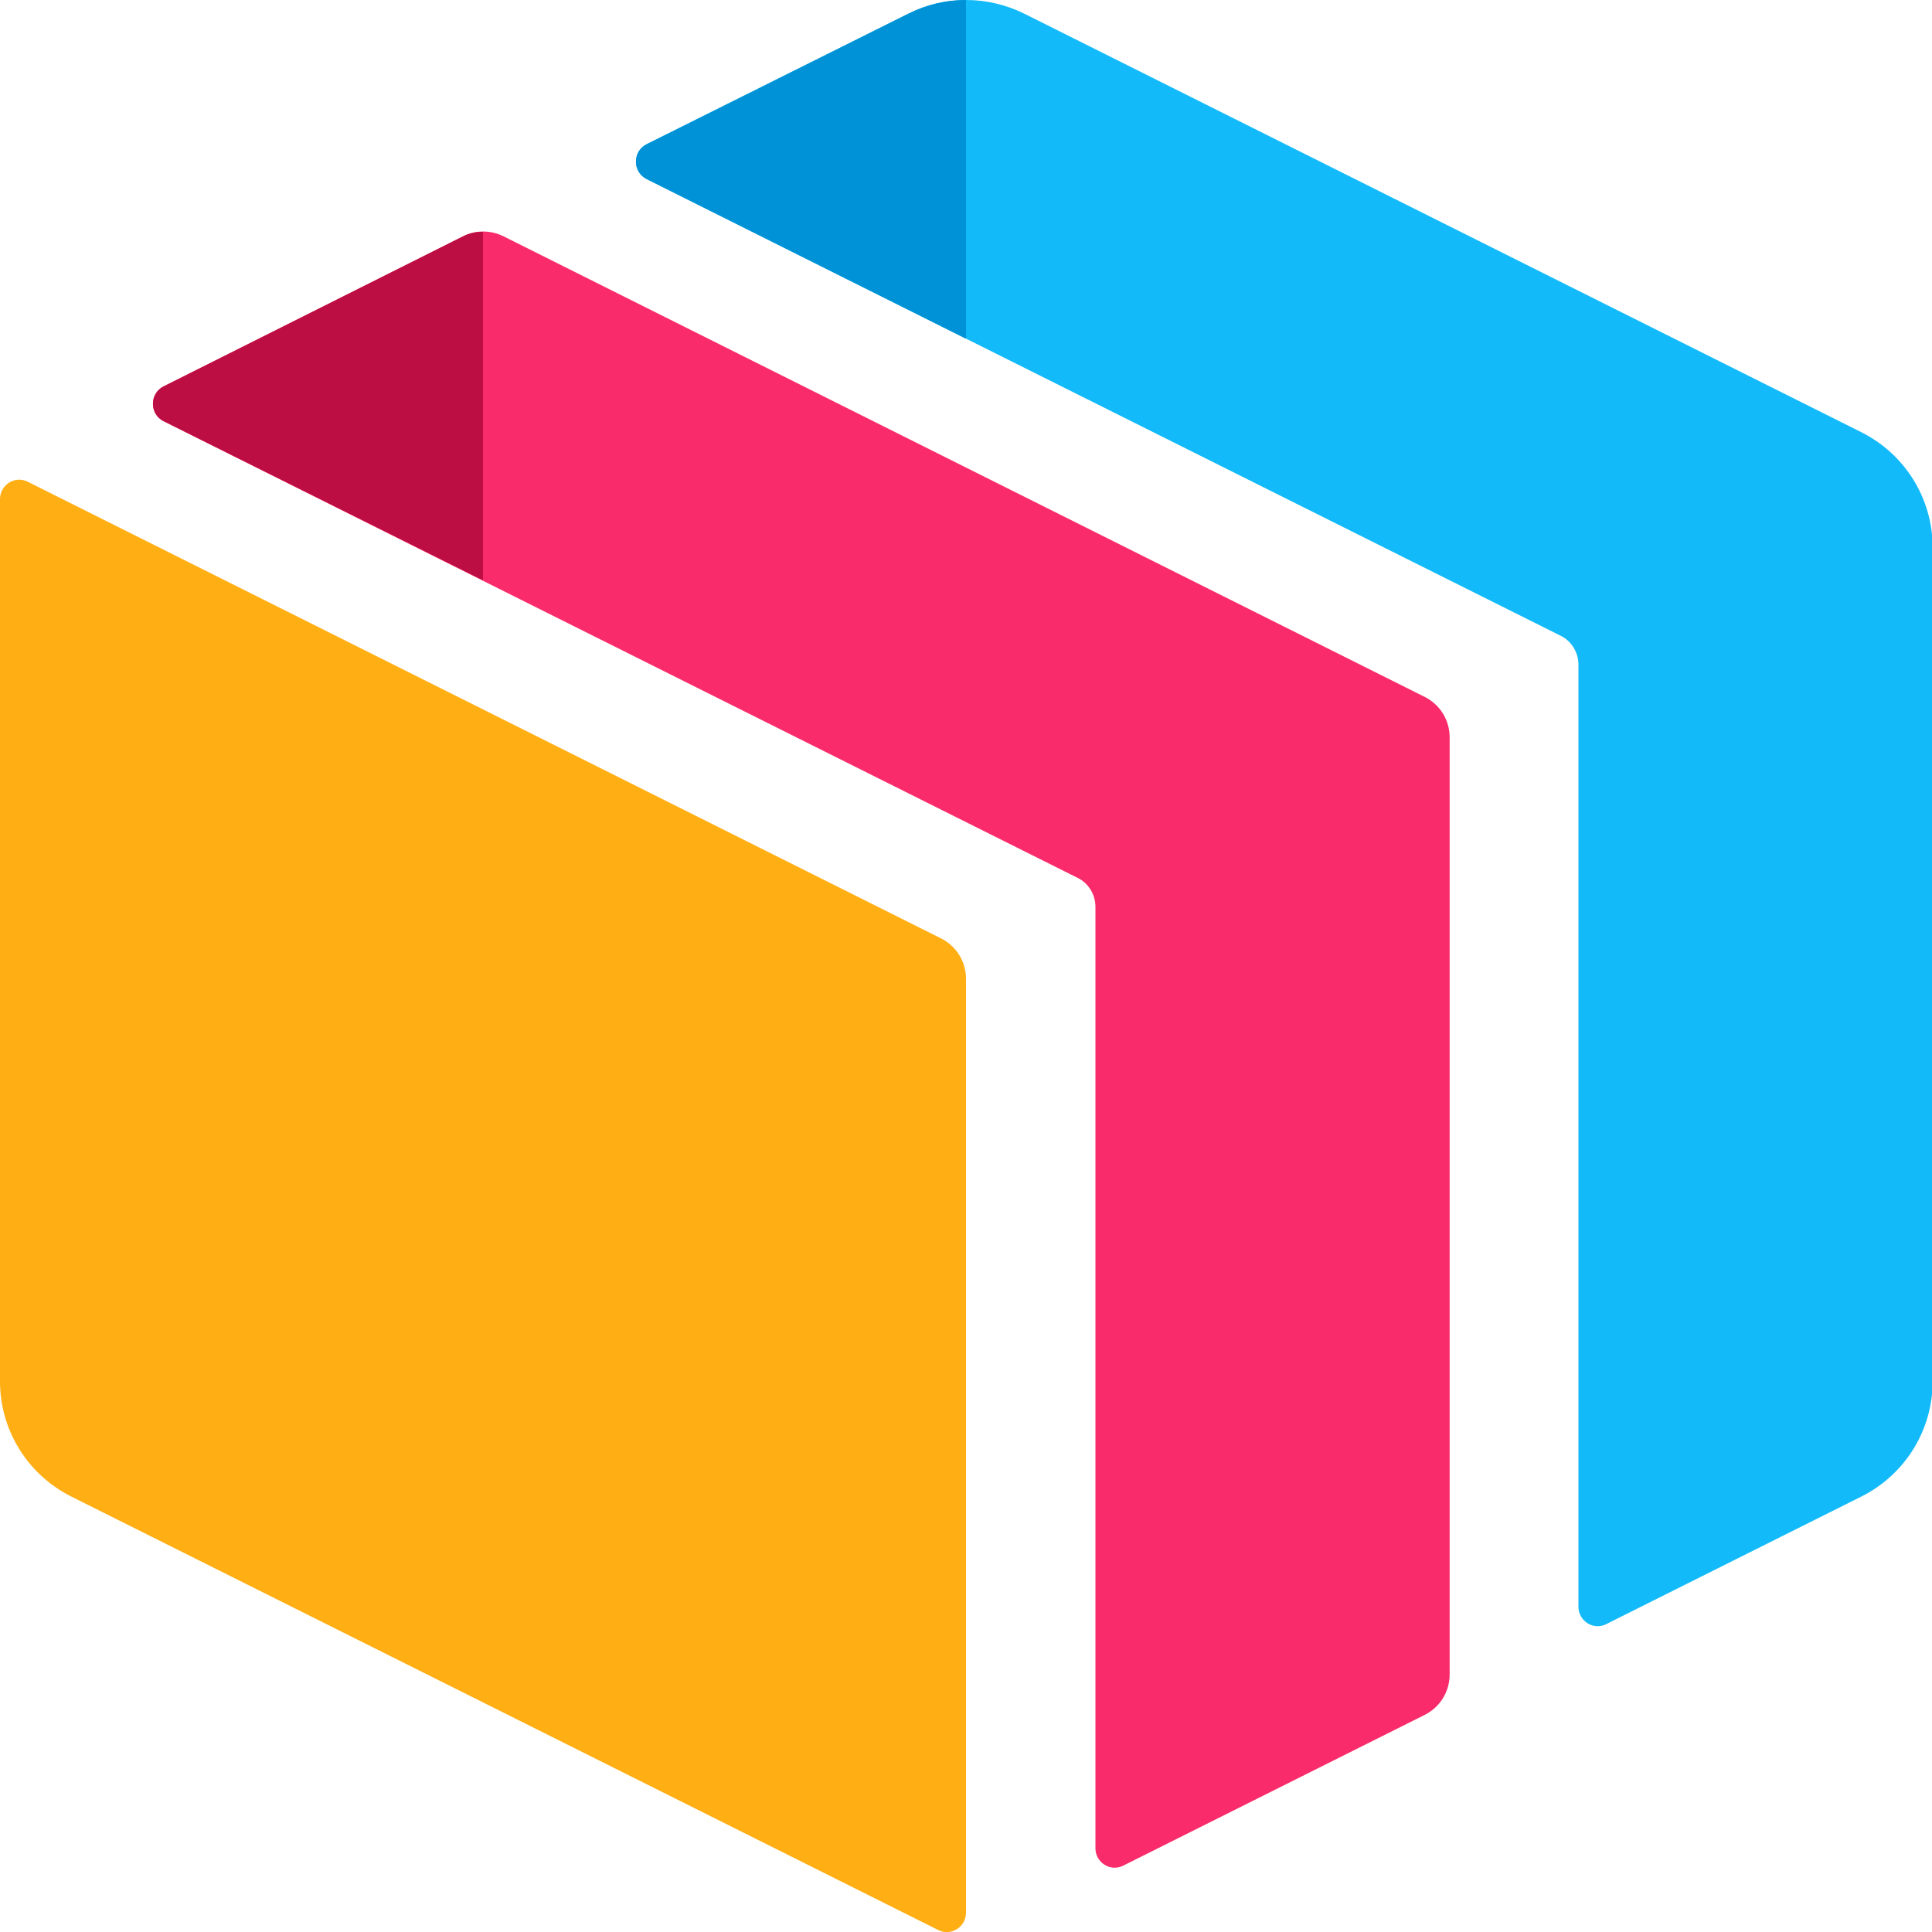
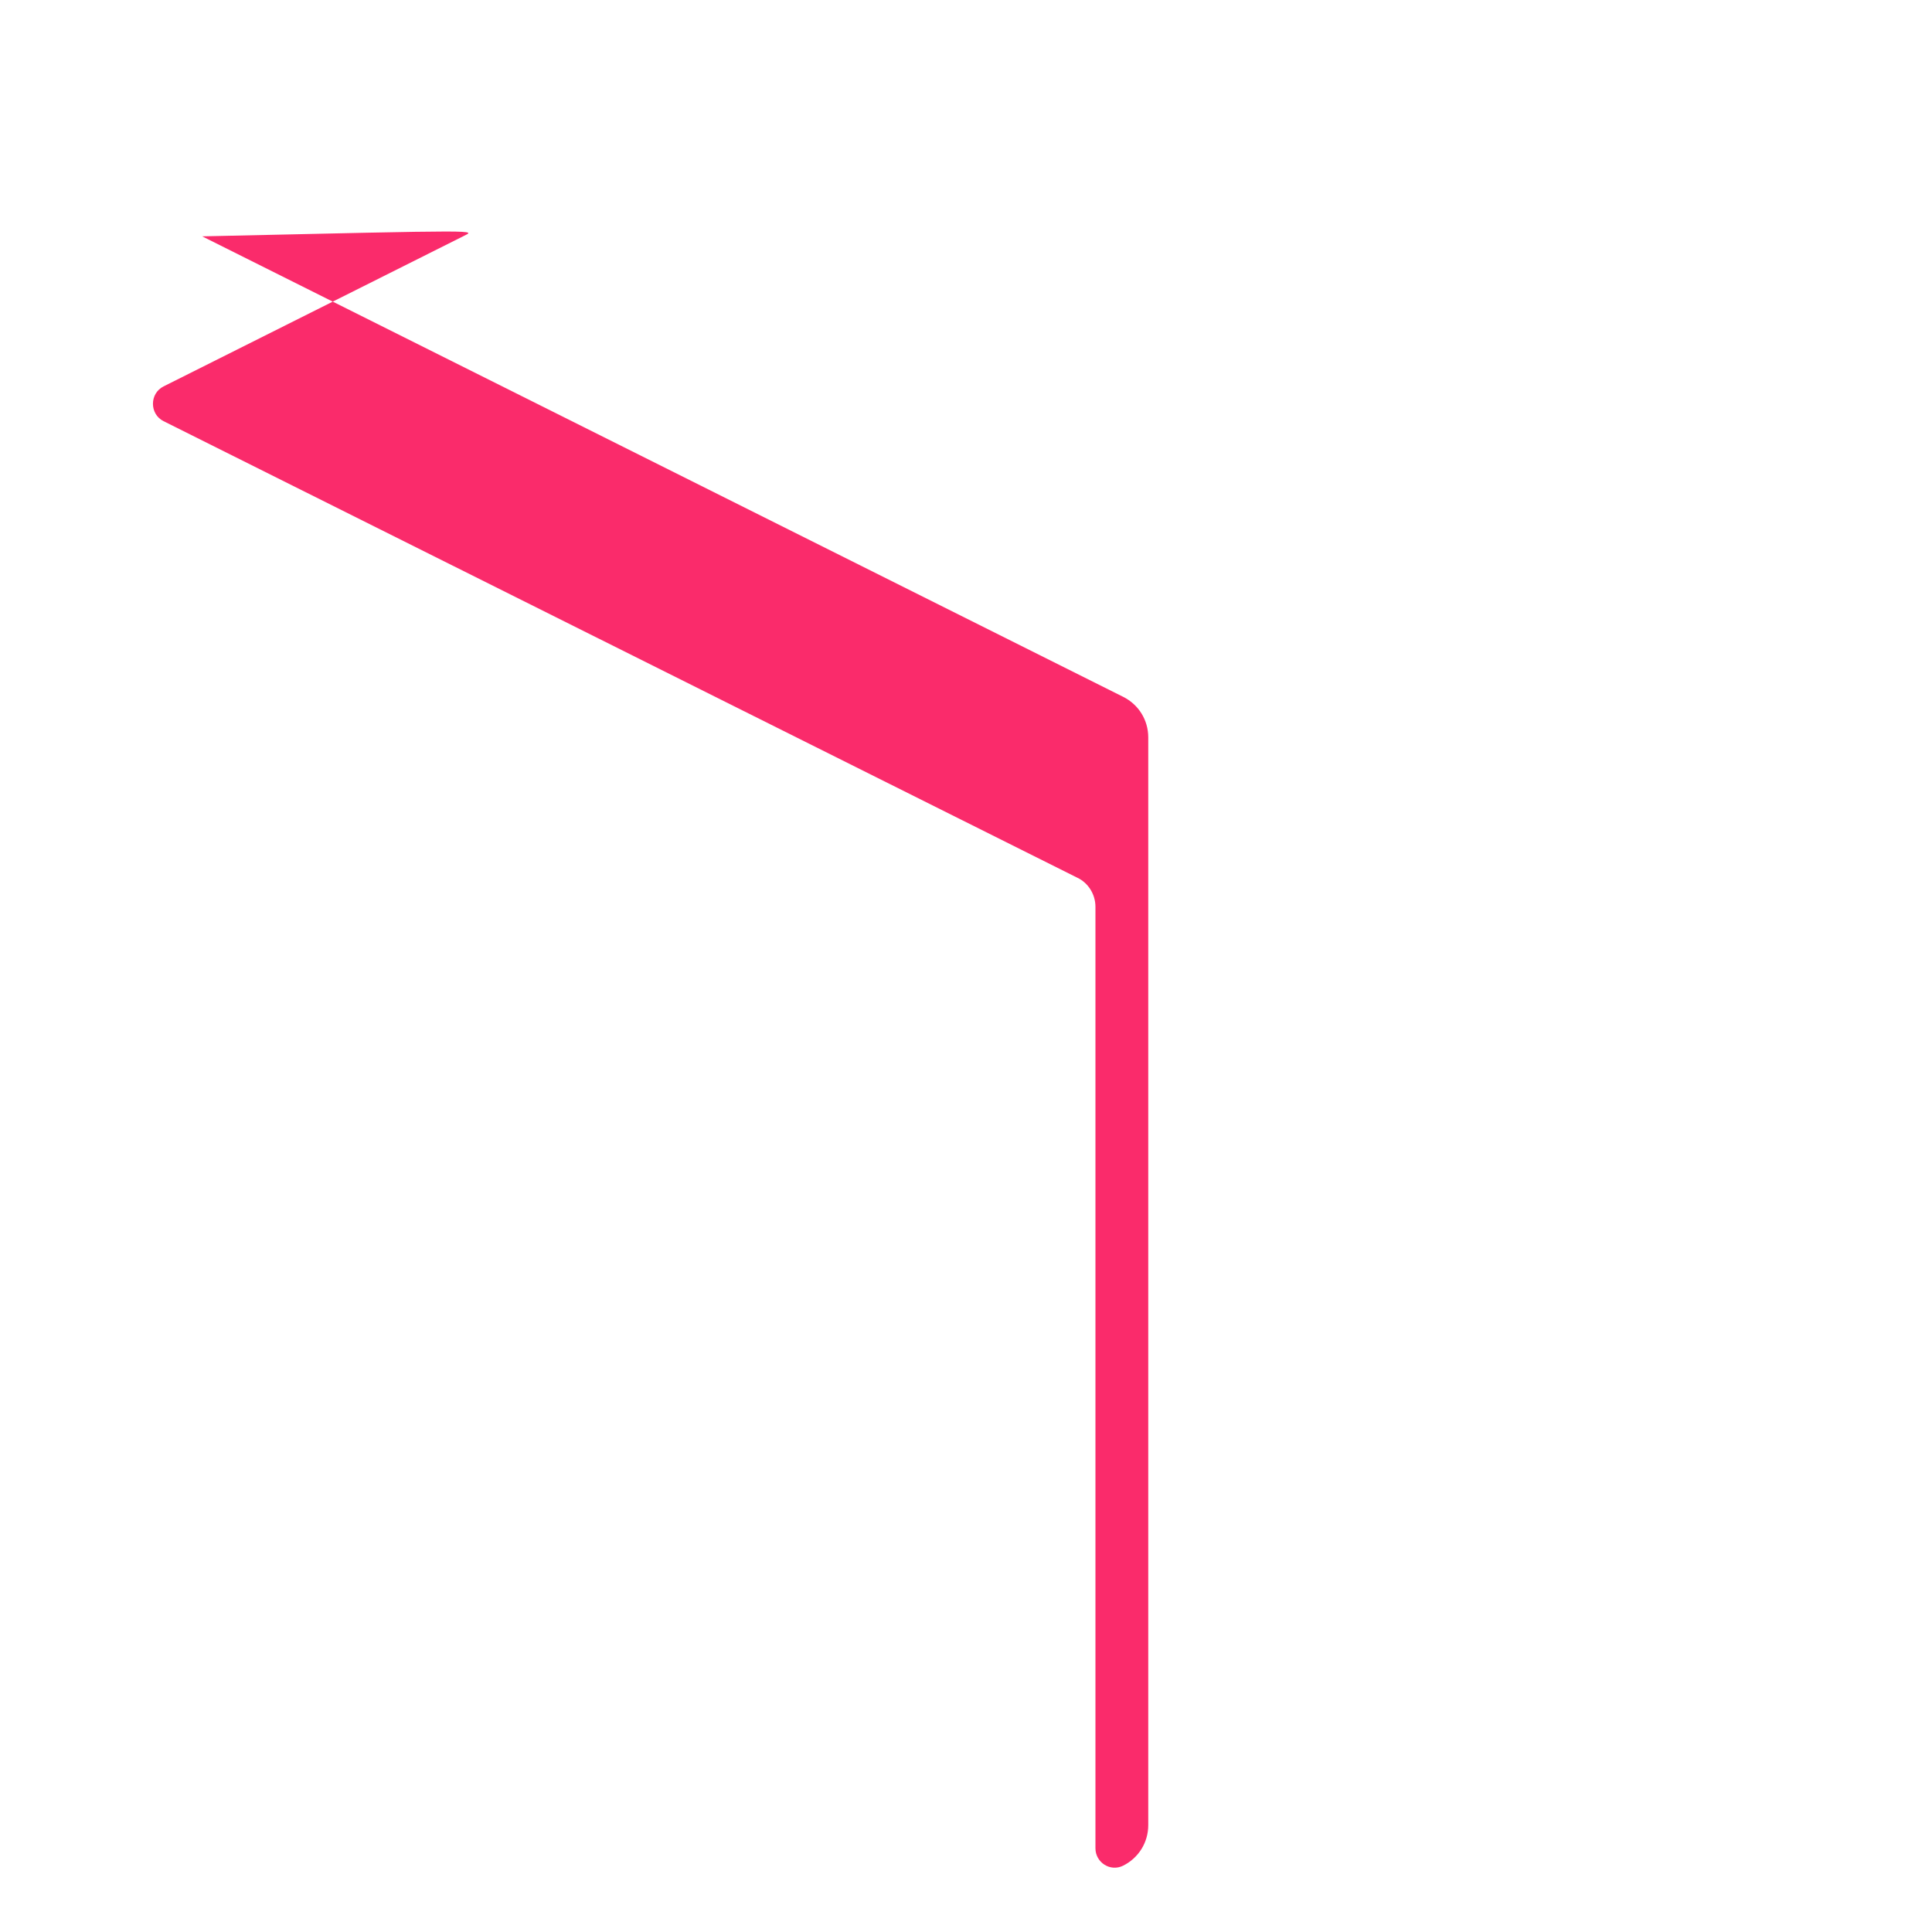
<svg xmlns="http://www.w3.org/2000/svg" version="1.1" id="sortshelf_x5F_logo" x="0px" y="0px" width="300px" height="300px" viewBox="0 0 300 300" style="enable-background:new 0 0 300 300;" xml:space="preserve">
  <style type="text/css">
	.st0{fill-rule:evenodd;clip-rule:evenodd;fill:#FFAF14;}
	.st1{fill:#FA2B6B;}
	.st2{fill:#BD0E44;}
	.st3{fill:#13BAF9;}
	.st4{fill:#0092D6;}
</style>
-   <path class="st0" d="M145.7,299.7L11.1,232.4C4.3,229,0,222.1,0,214.5v-137c0-2.2,2.3-3.7,4.3-2.7l141.8,70.9  c2.4,1.2,3.9,3.6,3.9,6.3v145C150,299.2,147.7,300.7,145.7,299.7z" />
-   <path class="st1" d="M71.9,36.7L25.4,60c-2.2,1.1-2.2,4.3,0,5.4l141.9,70.9c1.7,0.8,2.8,2.6,2.8,4.5V287c0,2.2,2.3,3.7,4.3,2.7  l46.8-23.4c2.4-1.2,3.9-3.6,3.9-6.3V114.5c0-2.7-1.5-5.1-3.9-6.3l-143-71.5C76.2,35.7,73.8,35.7,71.9,36.7z" />
-   <path class="st2" d="M75,36c-1.1,0-2.1,0.2-3.1,0.7L25.4,60c-2.2,1.1-2.2,4.3,0,5.4L75,90.1V36z" />
-   <path class="st3" d="M141.1,2.1l-40.7,20.3c-2.2,1.1-2.2,4.3,0,5.4l141.9,70.9c1.7,0.8,2.8,2.6,2.8,4.5v146.3c0,2.2,2.3,3.7,4.3,2.7  l39.6-19.8c6.8-3.4,11.1-10.3,11.1-17.9V85c0-7.6-4.3-14.5-11.1-17.9l-130-65C153.3-0.7,146.7-0.7,141.1,2.1z" />
-   <path class="st4" d="M150,0c-3.1,0-6.1,0.7-8.9,2.1l-40.7,20.3c-2.2,1.1-2.2,4.3,0,5.4L150,52.6V0z" />
+   <path class="st1" d="M71.9,36.7L25.4,60c-2.2,1.1-2.2,4.3,0,5.4l141.9,70.9c1.7,0.8,2.8,2.6,2.8,4.5V287c0,2.2,2.3,3.7,4.3,2.7  c2.4-1.2,3.9-3.6,3.9-6.3V114.5c0-2.7-1.5-5.1-3.9-6.3l-143-71.5C76.2,35.7,73.8,35.7,71.9,36.7z" />
</svg>